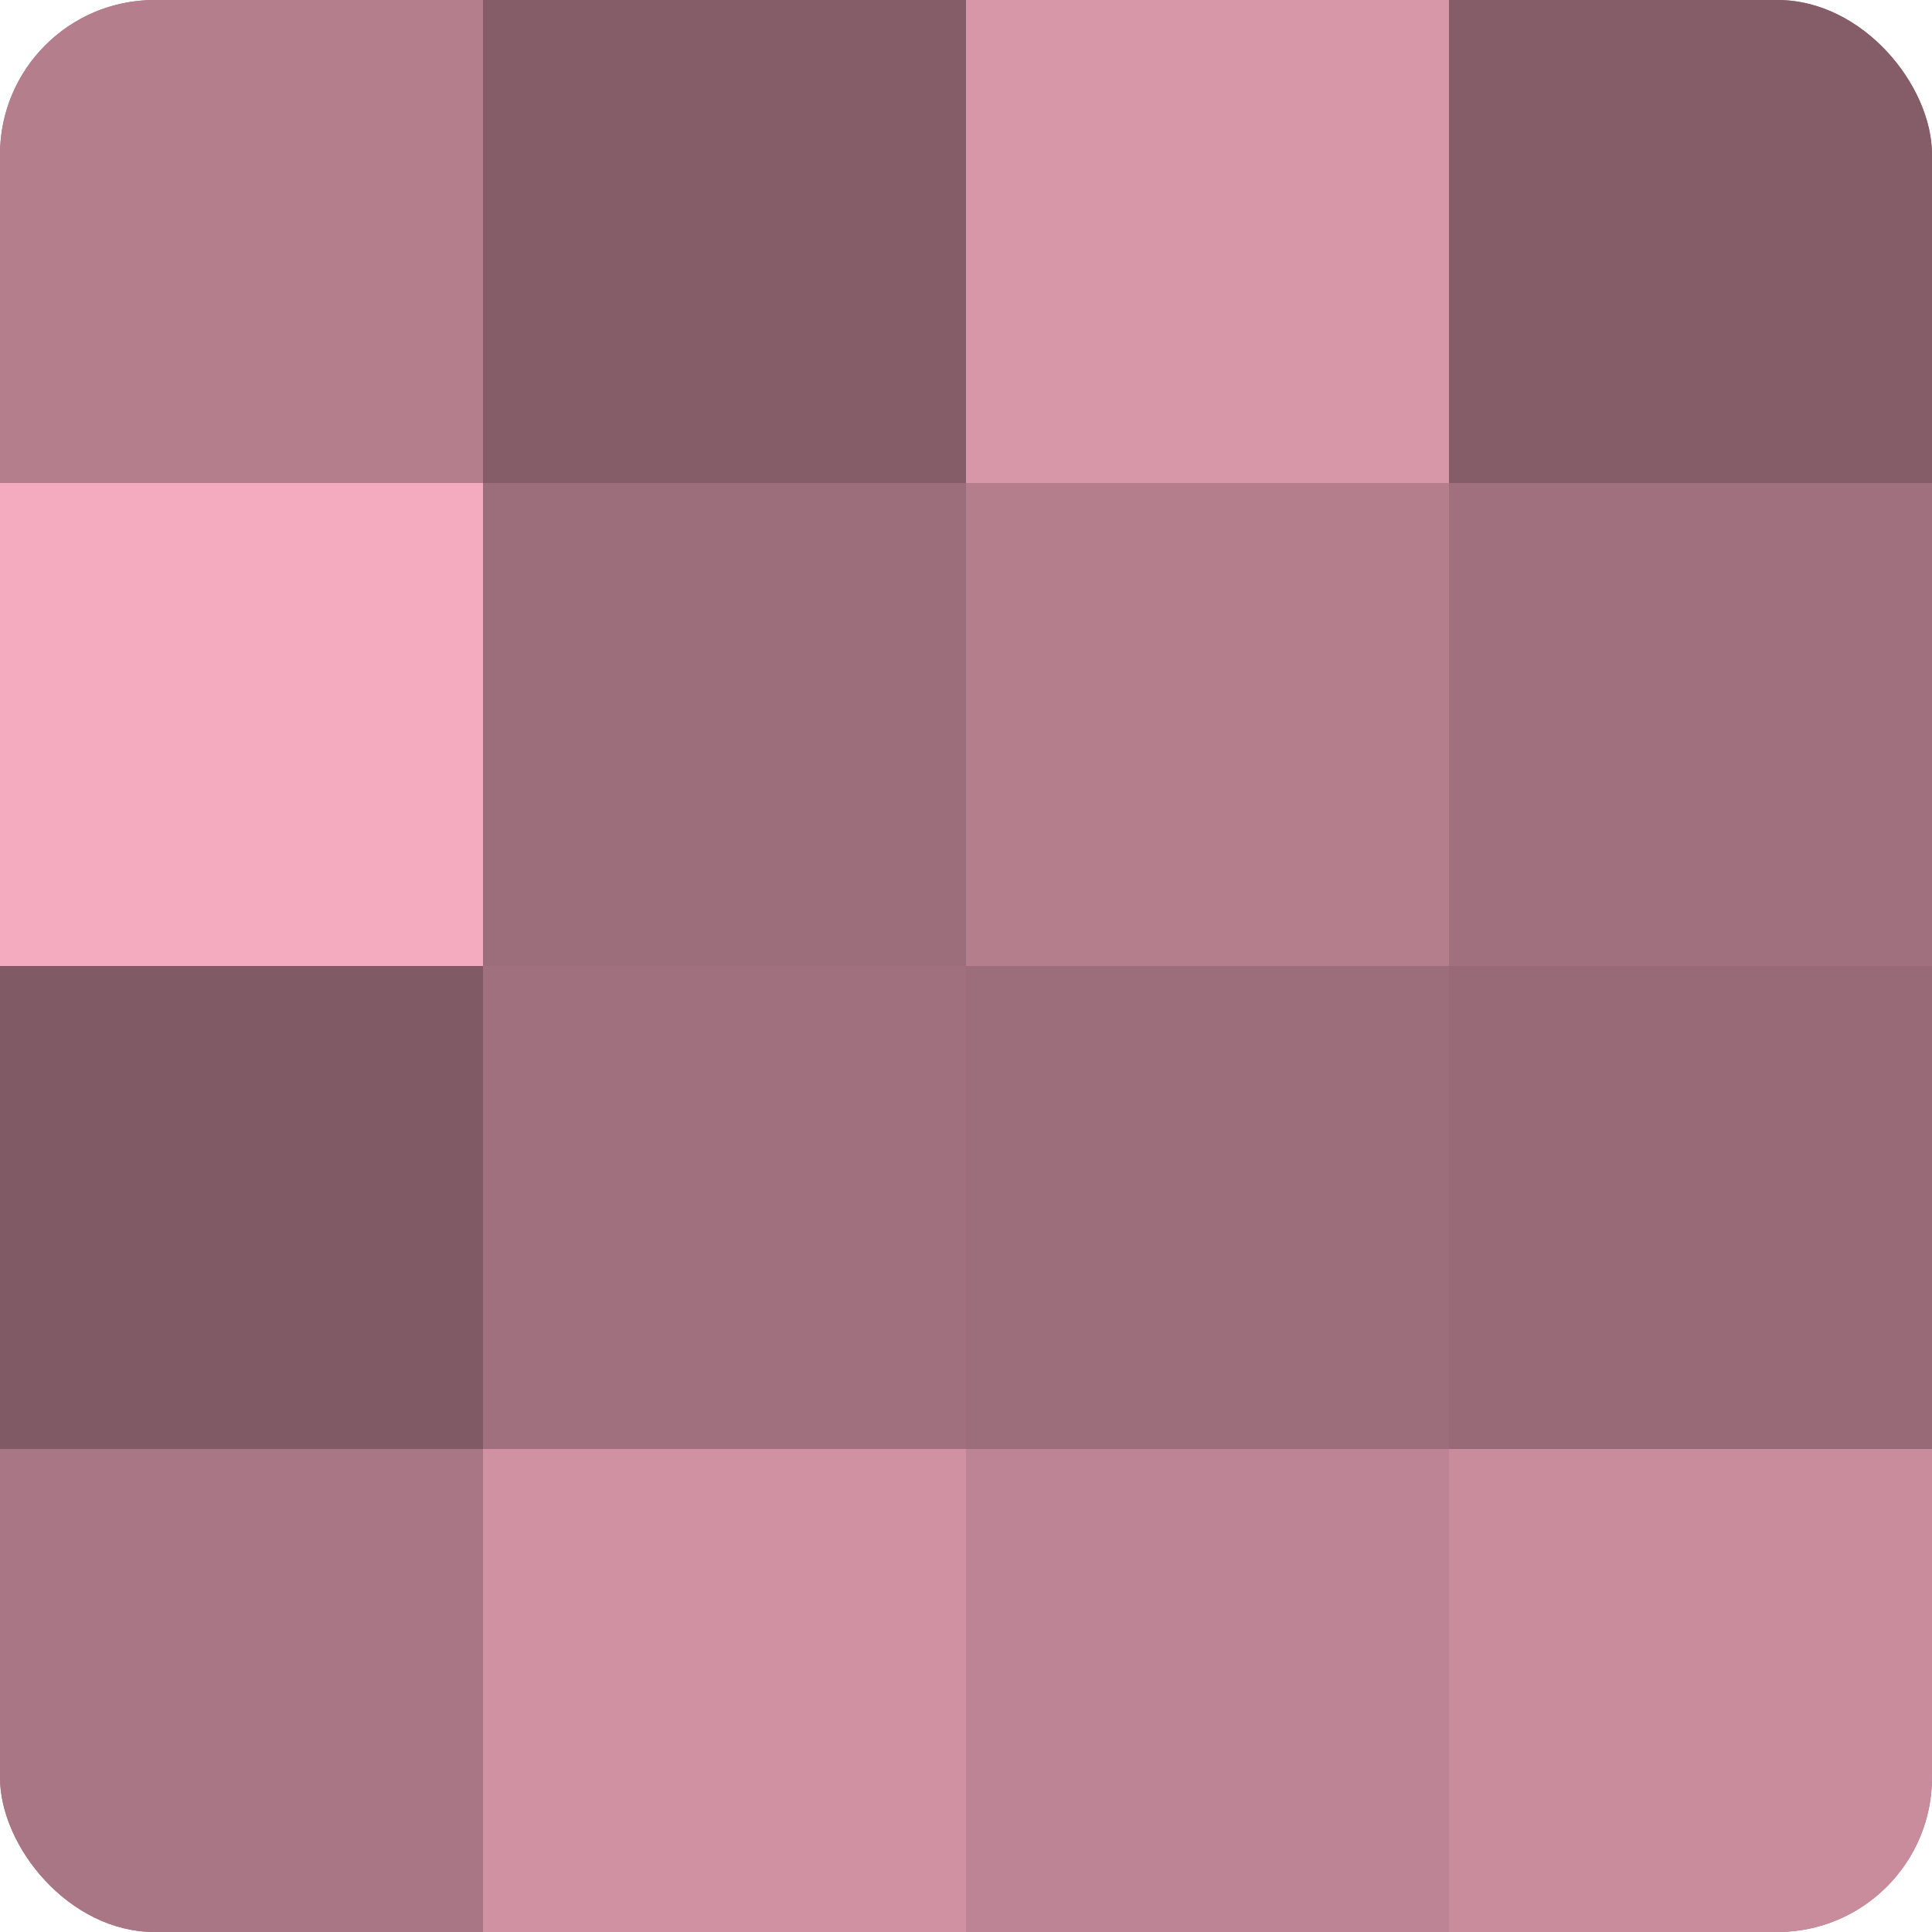
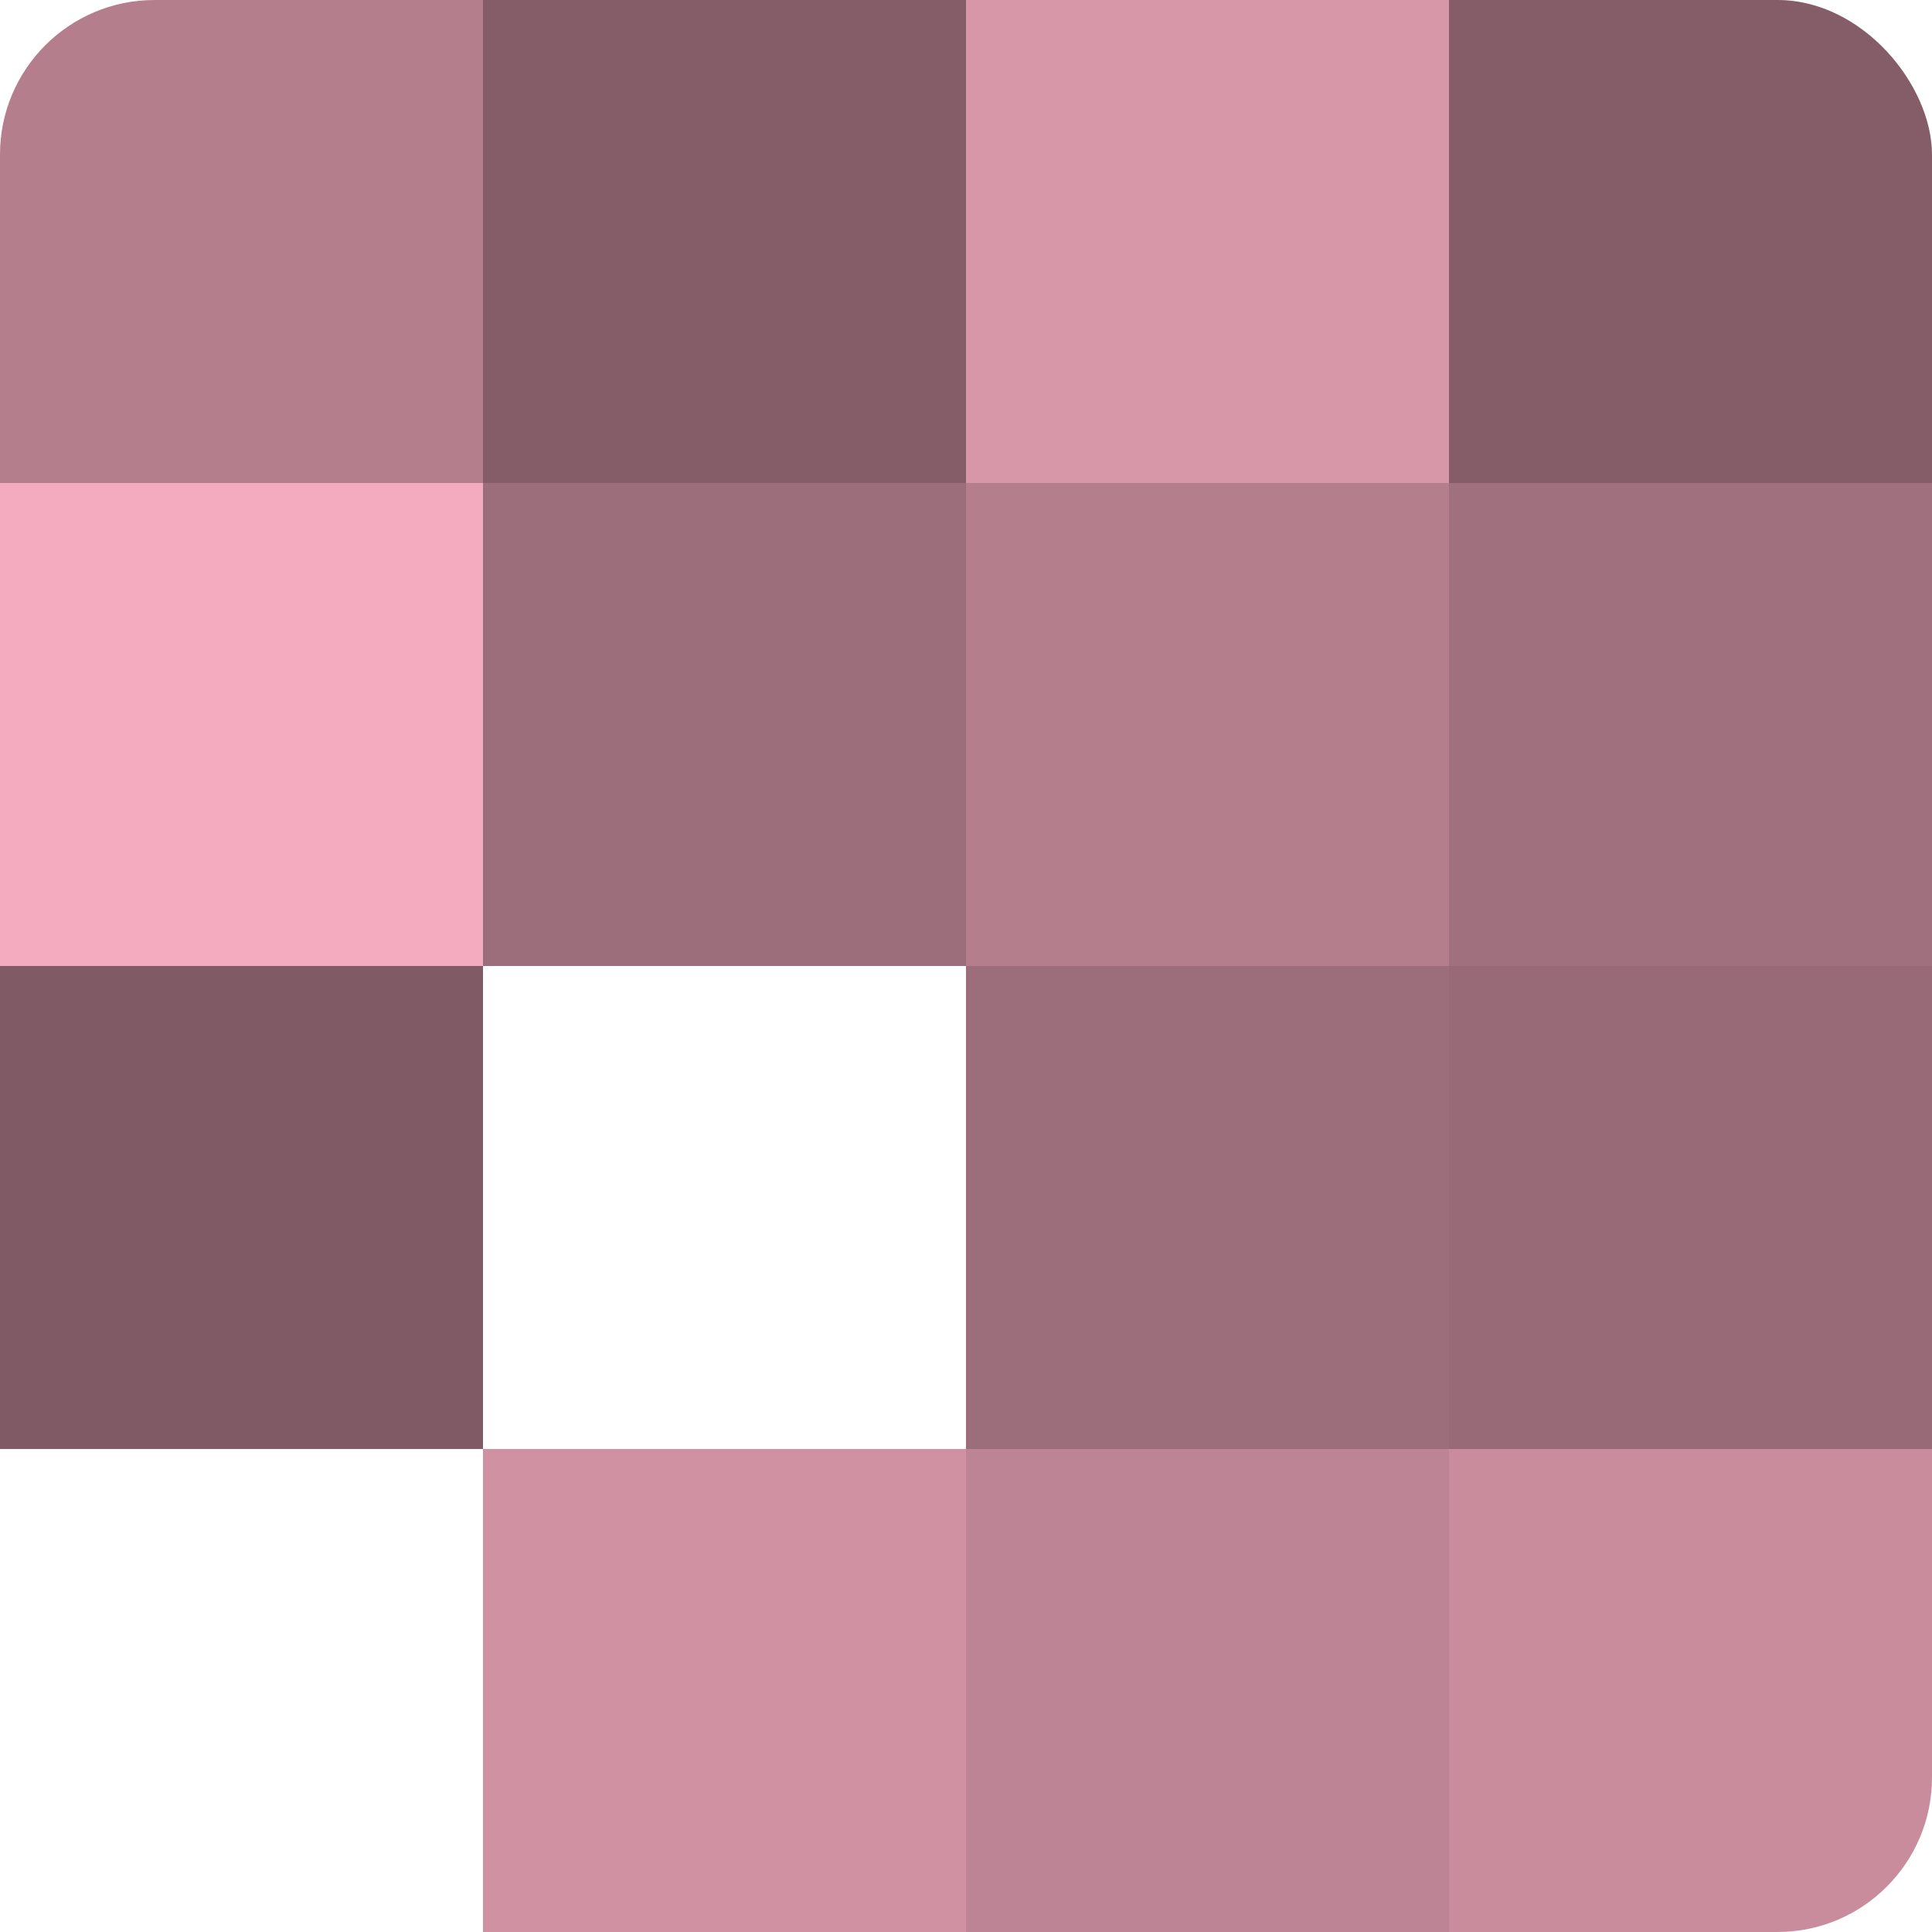
<svg xmlns="http://www.w3.org/2000/svg" width="60" height="60" viewBox="0 0 100 100" preserveAspectRatio="xMidYMid meet">
  <defs>
    <clipPath id="c" width="100" height="100">
      <rect width="100" height="100" rx="8" ry="8" />
    </clipPath>
  </defs>
  <g clip-path="url(#c)">
-     <rect width="100" height="100" fill="#a0707e" />
    <rect width="25" height="25" fill="#b47e8d" />
    <rect y="25" width="25" height="25" fill="#f4abbf" />
    <rect y="50" width="25" height="25" fill="#805a65" />
-     <rect y="75" width="25" height="25" fill="#a87684" />
    <rect x="25" width="25" height="25" fill="#845d68" />
    <rect x="25" y="25" width="25" height="25" fill="#9c6d7a" />
-     <rect x="25" y="50" width="25" height="25" fill="#a0707e" />
    <rect x="25" y="75" width="25" height="25" fill="#d092a3" />
    <rect x="50" width="25" height="25" fill="#d897a9" />
    <rect x="50" y="25" width="25" height="25" fill="#b47e8d" />
    <rect x="50" y="50" width="25" height="25" fill="#9c6d7a" />
    <rect x="50" y="75" width="25" height="25" fill="#bc8494" />
    <rect x="75" width="25" height="25" fill="#845d68" />
    <rect x="75" y="25" width="25" height="25" fill="#a0707e" />
    <rect x="75" y="50" width="25" height="25" fill="#986a77" />
    <rect x="75" y="75" width="25" height="25" fill="#c88c9d" />
  </g>
</svg>